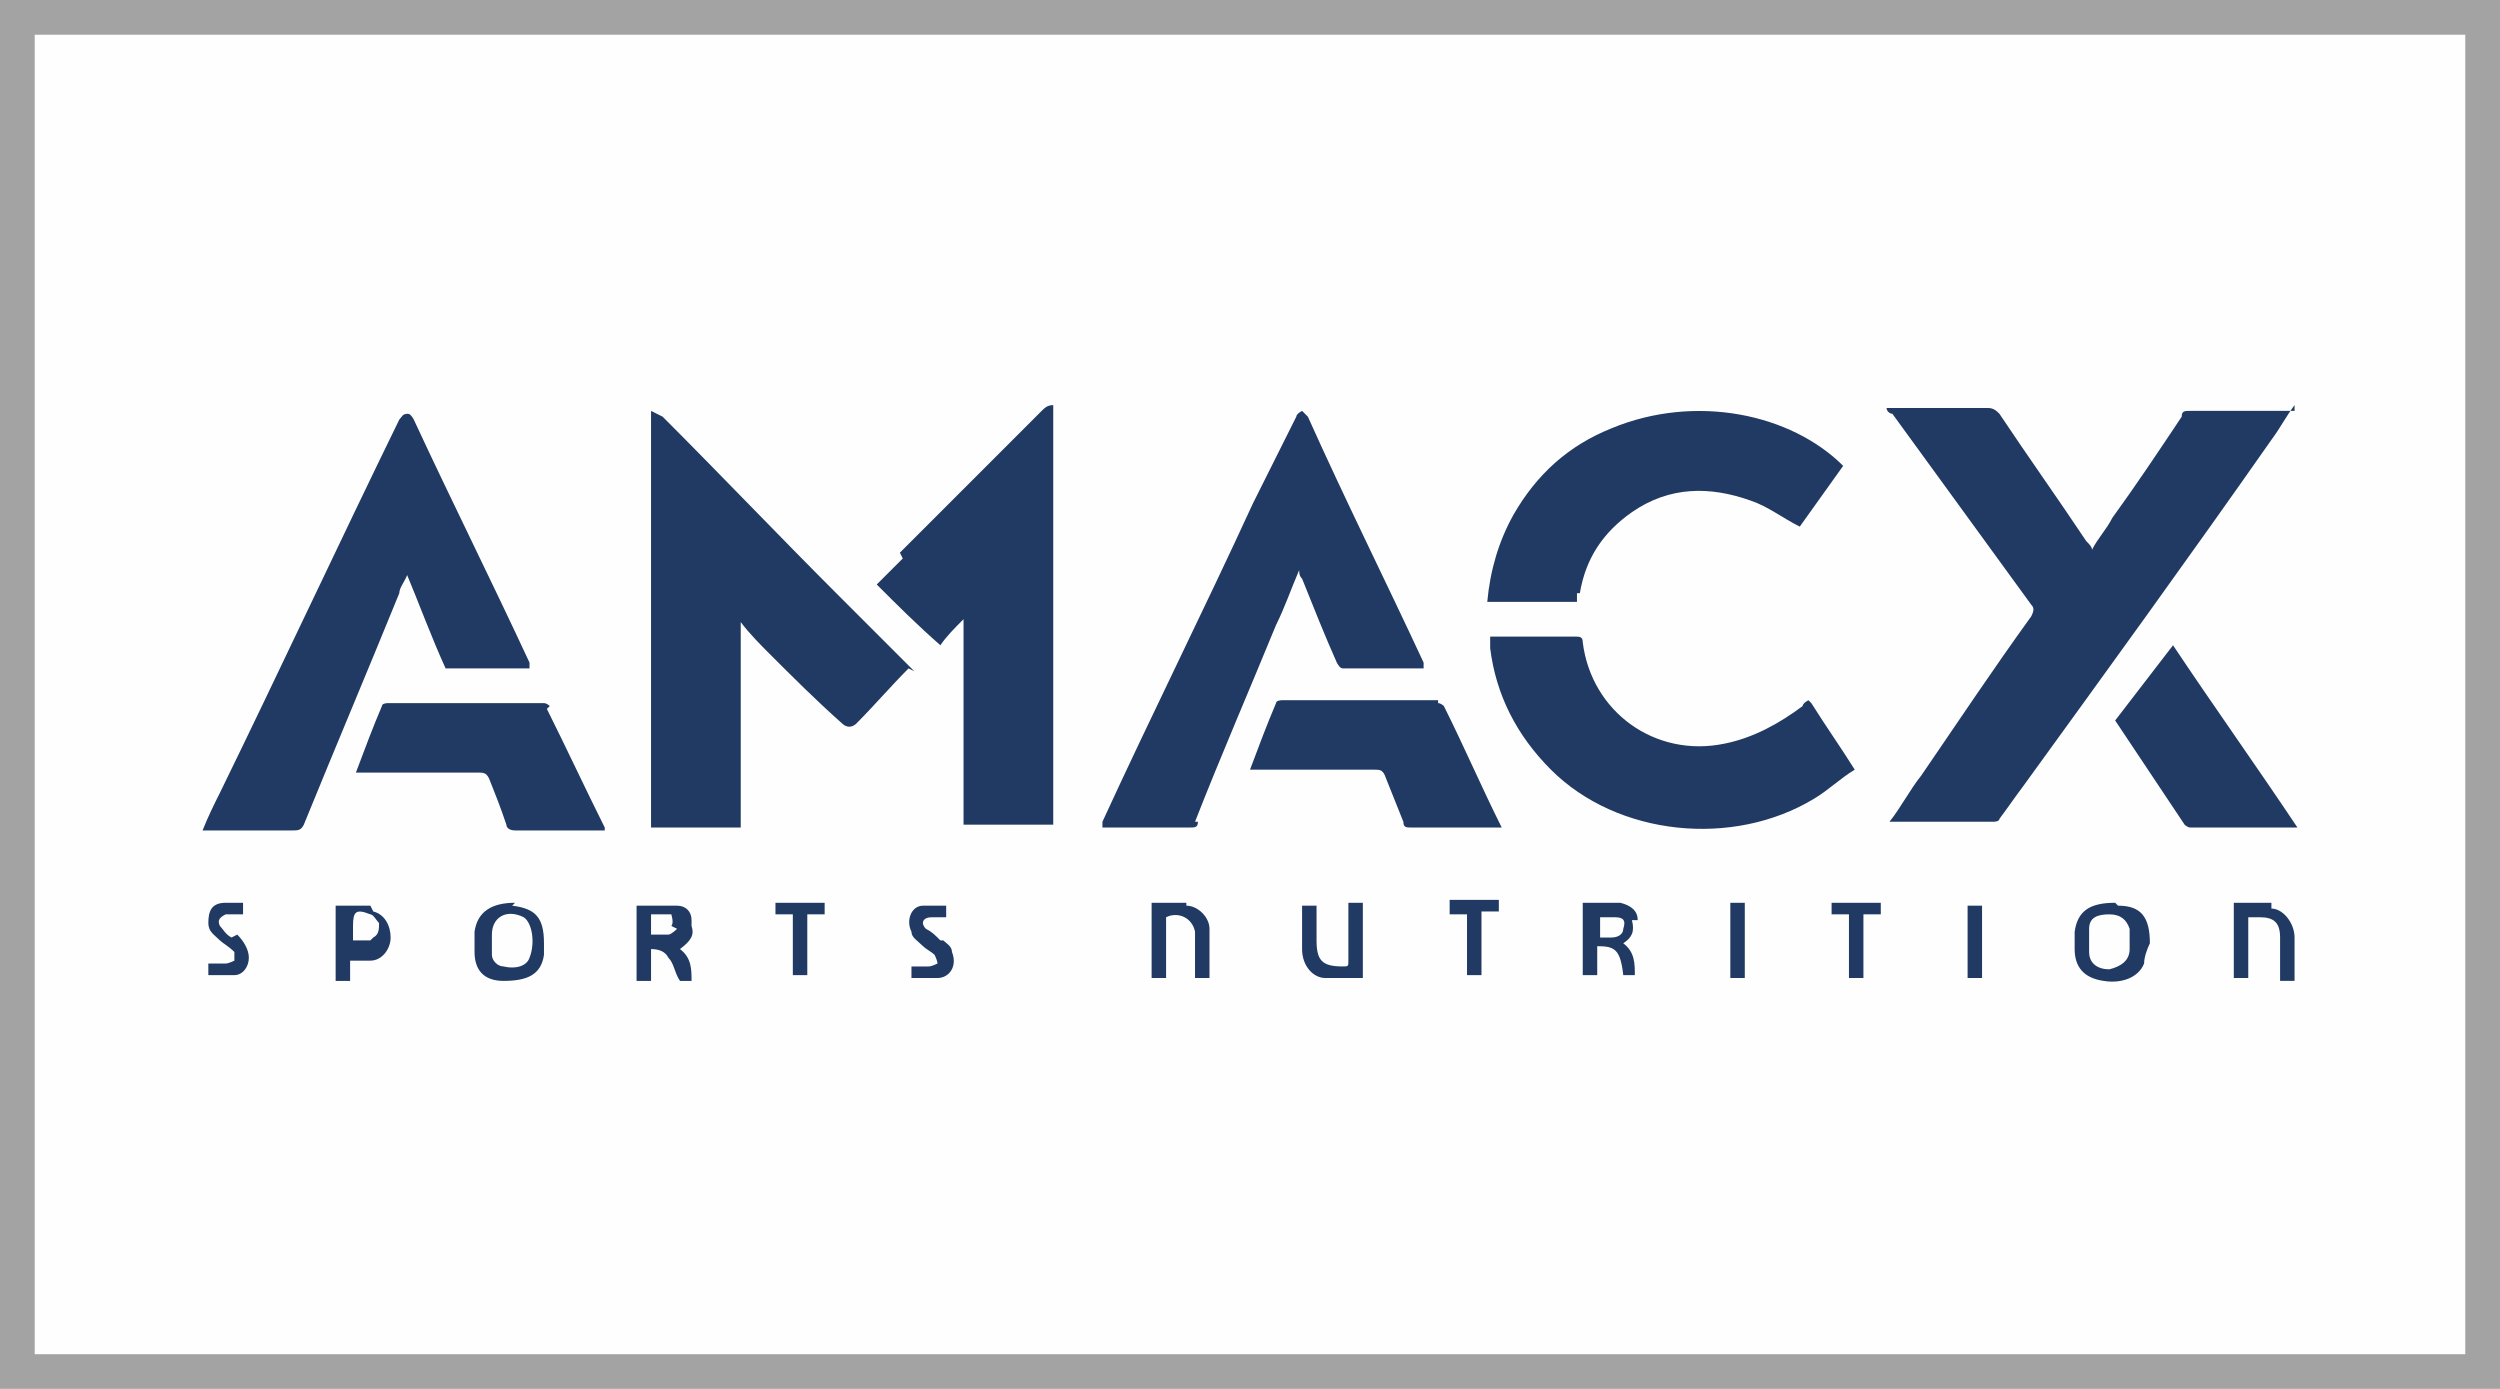
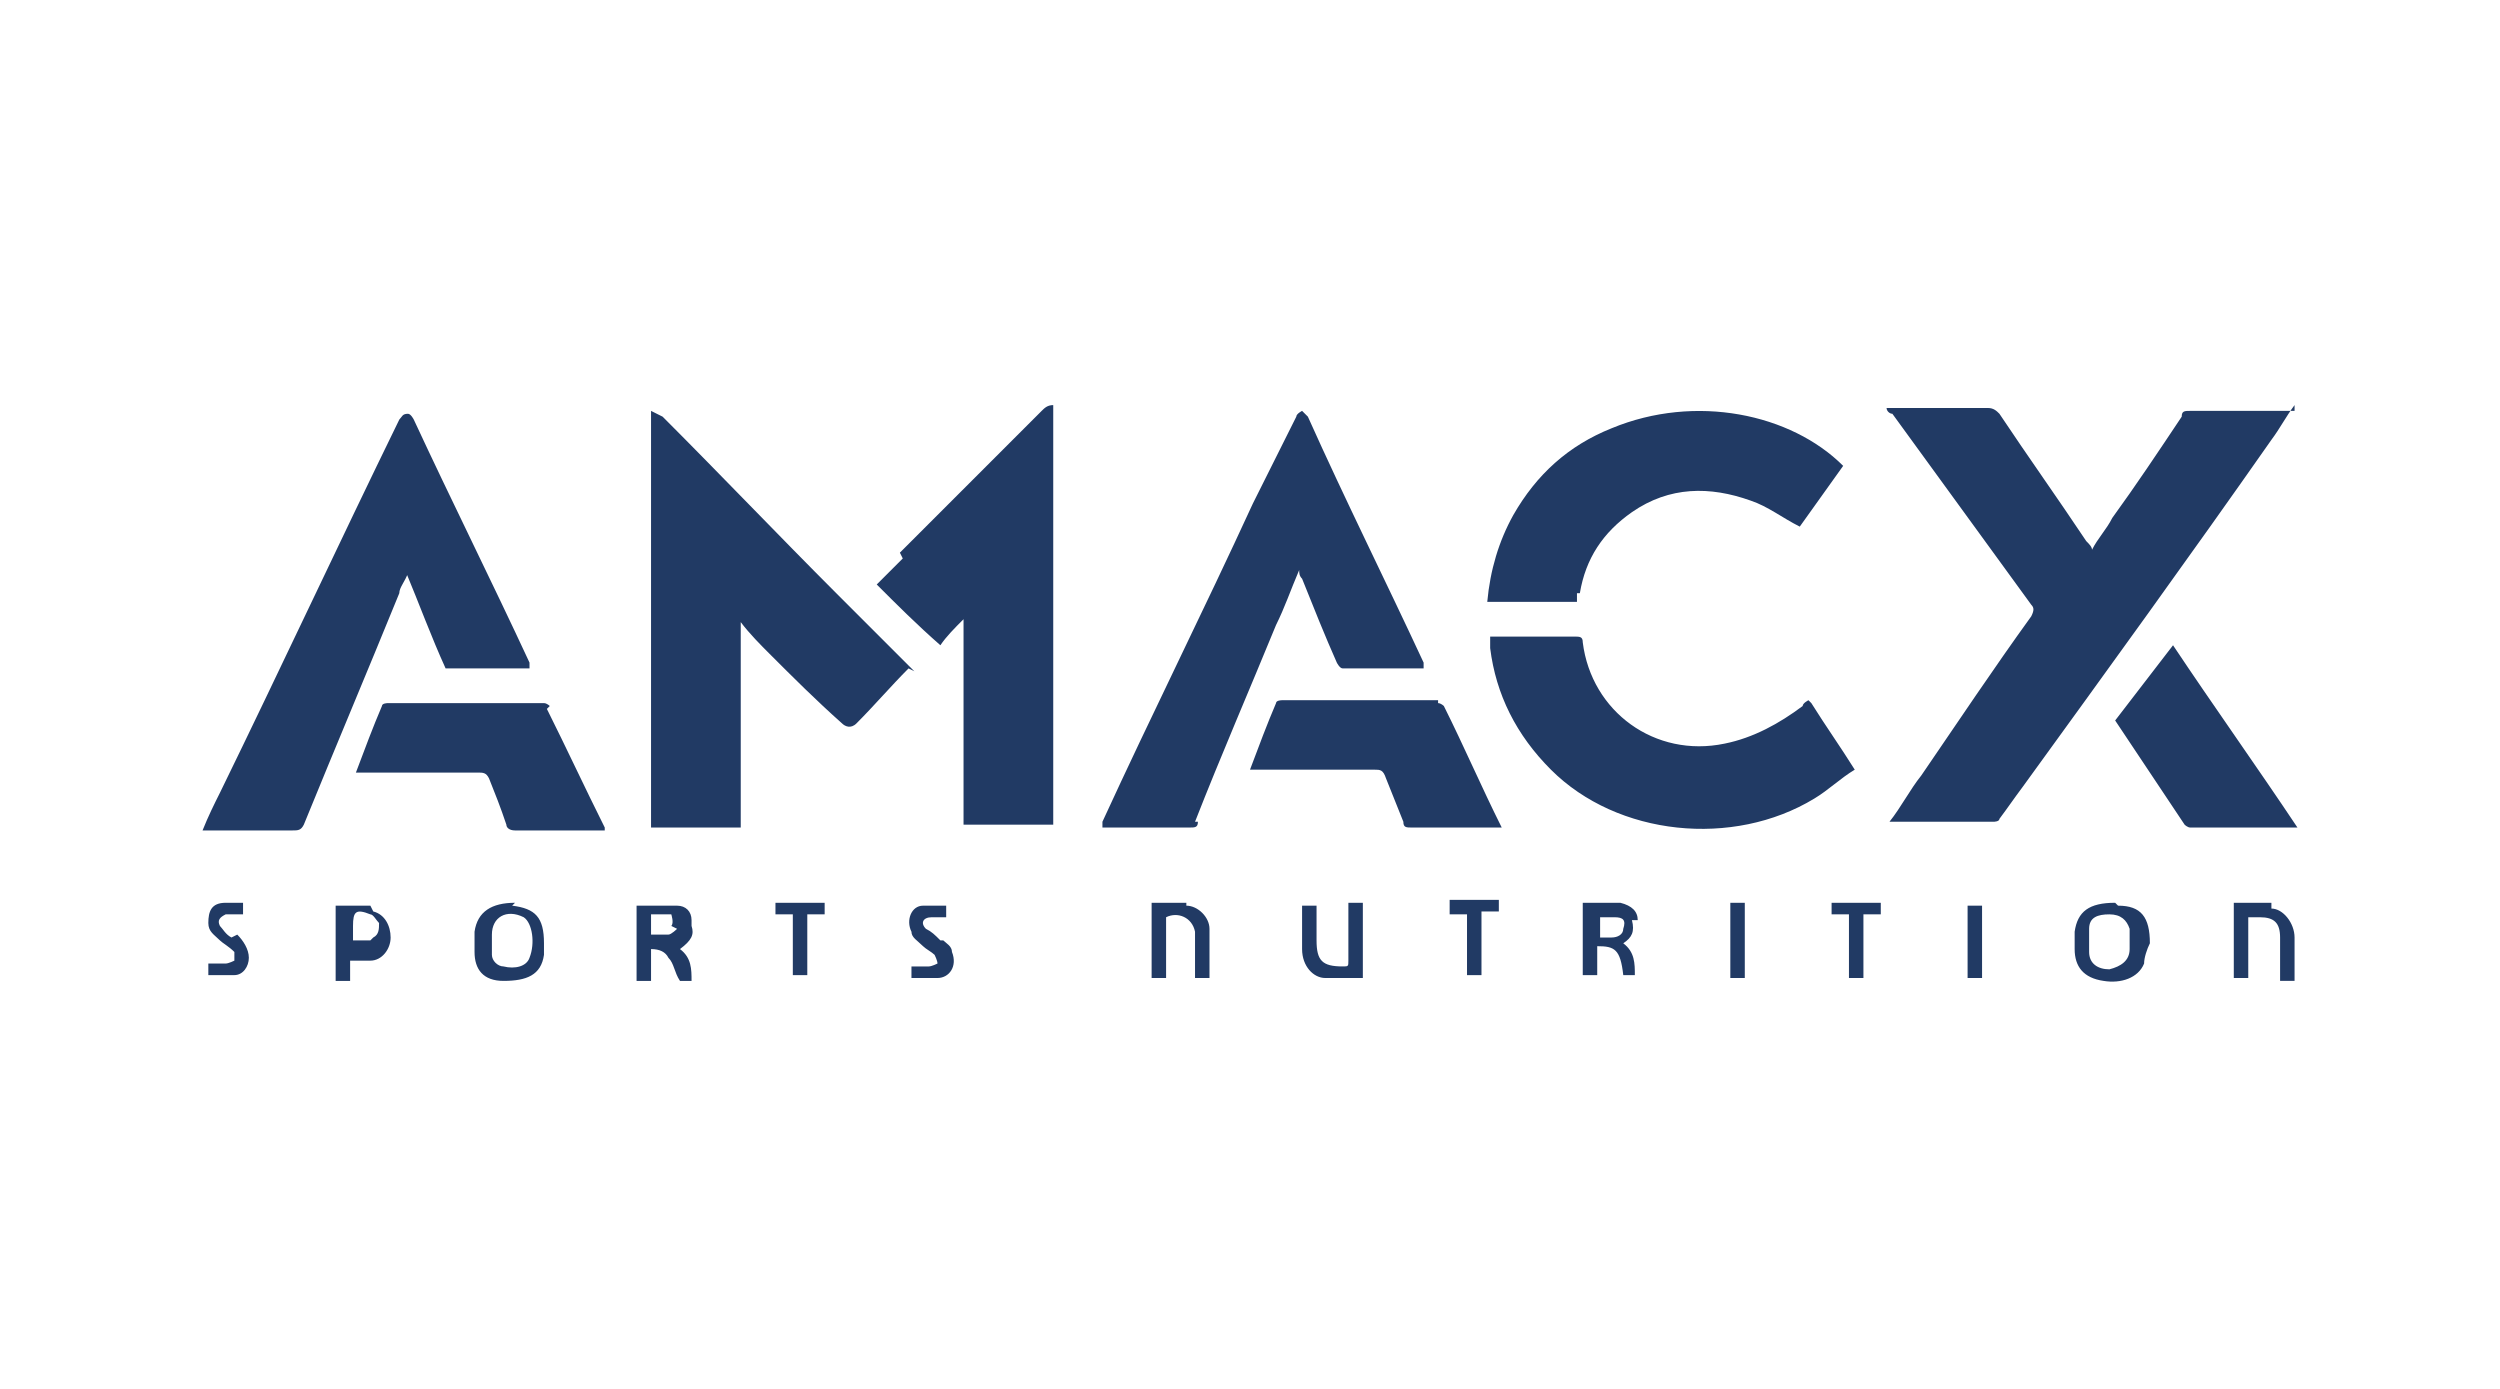
<svg xmlns="http://www.w3.org/2000/svg" version="1.1" viewBox="0 0 86.4 48">
  <defs>
    <style> .cls-1 { fill: #213a64; } .cls-2 { fill: #fefefe; } .cls-3 { fill: #a3a3a3; fill-rule: evenodd; } </style>
  </defs>
  <g>
    <g id="Capa_1">
-       <rect class="cls-2" width="86.4" height="48" />
-       <path class="cls-3" d="M0,0h86.4v48H0V0ZM1.2,1.2h84v45.6H1.2V1.2Z" />
      <path class="cls-1" d="M79.3,14.2c-.1,0-.2,0-.3,0-1.1,0-2.2,0-3.3,0-.2,0-.3,0-.3.2-.8,1.2-1.6,2.4-2.4,3.5-.2.4-.5.7-.7,1.1,0-.1-.1-.2-.2-.3-1-1.5-2-2.9-3-4.4-.1-.1-.2-.2-.4-.2-.9,0-1.8,0-2.7,0h-.8c0,.1.1.2.2.2,1.6,2.2,3.2,4.4,4.8,6.6.1.1.1.2,0,.4-1.3,1.8-2.5,3.6-3.8,5.5-.4.5-.7,1.1-1.1,1.6,0,0,0,0,0,0,1.2,0,2.4,0,3.6,0,0,0,.2,0,.2-.1.3-.4.5-.7.8-1.1,2.9-4,5.8-8,8.6-12,.3-.4.5-.8.8-1.2ZM31.6,23.2s0,0-.1-.1c-.9-.9-1.7-1.7-2.6-2.6-2-2-4-4.1-6-6.1,0,0-.2-.1-.4-.2v14.4h3.1v-7.1s0,0,0,0c.3.4.7.8,1,1.1.8.8,1.6,1.6,2.5,2.4.1.1.3.2.5,0,.6-.6,1.2-1.3,1.8-1.9,0,0,0,0,0,0ZM14,19.7c.5,1.2.9,2.3,1.4,3.4h2.9c0,0,0-.2,0-.2-1.3-2.8-2.7-5.6-4-8.4,0,0-.1-.2-.2-.2-.2,0-.2.1-.3.2-2.1,4.3-4.1,8.6-6.2,12.9-.2.4-.4.8-.6,1.3h.3c.9,0,1.9,0,2.8,0,.2,0,.3,0,.4-.2,1.1-2.7,2.2-5.3,3.3-8,0-.2.2-.4.3-.7ZM41.3,28.4c.9-2.3,1.9-4.6,2.8-6.8.3-.6.5-1.2.8-1.9,0,.1,0,.2.1.3.4,1,.8,2,1.2,2.9,0,0,.1.2.2.2.9,0,1.8,0,2.8,0,0,0,0-.1,0-.2-1.3-2.8-2.7-5.6-4-8.5,0,0-.2-.2-.2-.2,0,0-.2.1-.2.2-.5,1-1,2-1.5,3-1.7,3.7-3.5,7.3-5.2,11,0,0,0,.1,0,.2h.2c.9,0,1.9,0,2.8,0,.2,0,.3,0,.3-.2ZM31.2,19.3c-.3.3-.6.6-.9.9.7.7,1.4,1.4,2.2,2.1.2-.3.5-.6.8-.9,0,0,0,0,0,0v7.1h3.1v-14.5c-.2,0-.3.1-.4.2-1.6,1.6-3.3,3.3-4.9,4.9ZM62.5,24.2c0,0-.2.1-.2.2-.8.6-1.7,1.1-2.7,1.3-2.4.5-4.6-1.1-4.9-3.5,0-.2-.1-.2-.3-.2-.9,0-1.8,0-2.6,0,0,0-.2,0-.3,0,0,.1,0,.3,0,.4.2,1.6.9,3,2.1,4.2,2.3,2.3,6.3,2.7,9.1,1,.5-.3.9-.7,1.4-1-.5-.8-1-1.5-1.5-2.3ZM54.6,20.5c.2-1.2.8-2.1,1.8-2.8,1.3-.9,2.7-.9,4.1-.4.6.2,1.1.6,1.7.9.5-.7,1-1.4,1.5-2.1-1.8-1.8-5.1-2.5-8-1.3-1.5.6-2.6,1.6-3.4,3-.5.9-.8,1.9-.9,3h3.1c0-.1,0-.2,0-.3ZM49.7,24.2c-1.8,0-3.6,0-5.4,0,0,0-.2,0-.2.1-.3.7-.6,1.5-.9,2.3h.3c1.3,0,2.7,0,4,0,.2,0,.3,0,.4.3.2.5.4,1,.6,1.5,0,.2.1.2.3.2,1,0,1.9,0,2.9,0,0,0,.1,0,.2,0,0,0,0,0,0,0-.7-1.4-1.3-2.8-2-4.2,0,0-.1-.1-.2-.1ZM19,24.4c0,0-.1-.1-.2-.1-1.8,0-3.6,0-5.4,0,0,0-.2,0-.2.1-.3.7-.6,1.5-.9,2.3h.3c1.3,0,2.6,0,3.9,0,.2,0,.3,0,.4.2.2.5.4,1,.6,1.6,0,.1.1.2.3.2.8,0,1.6,0,2.4,0h.7c0,0,0,0,0-.1-.7-1.4-1.3-2.7-2-4.1ZM79.4,28.6c-1.4-2.1-2.9-4.2-4.3-6.3-.7.9-1.3,1.7-2,2.6.8,1.2,1.6,2.4,2.4,3.6,0,0,.1.1.2.1,1.2,0,2.4,0,3.7,0ZM17.8,31.2c-.8,0-1.3.3-1.4,1,0,.2,0,.4,0,.7,0,.6.3,1,1,1,.8,0,1.3-.2,1.4-.9,0-.1,0-.3,0-.4,0-.9-.3-1.2-1.1-1.3ZM18.3,33.1c-.1.3-.5.4-.9.3-.2,0-.4-.2-.4-.4,0-.2,0-.3,0-.5,0,0,0,0,0,0,0,0,0-.2,0-.2,0-.6.5-.9,1.1-.6,0,0,0,0,0,0,.3.2.4.9.2,1.4ZM73.1,31.2c-.9,0-1.3.3-1.4,1,0,.2,0,.4,0,.6,0,.6.3,1,1,1.1.6.1,1.2-.1,1.4-.6,0-.2.1-.5.2-.7,0-.9-.3-1.3-1.1-1.3ZM73.6,32.8c0,.4-.3.6-.7.7-.4,0-.7-.2-.7-.6,0-.2,0-.5,0-.8,0-.4.3-.5.7-.5.4,0,.6.2.7.5,0,.1,0,.3,0,.4,0,.1,0,.2,0,.3ZM23.9,31.8c0-.3-.2-.5-.5-.5-.5,0-.9,0-1.4,0v2.6h.5v-1.1c.3,0,.5.1.6.3.2.2.2.5.4.8h.4c0-.4,0-.8-.4-1.1.4-.3.5-.5.4-.8ZM23.4,32.1c0,0-.2.2-.3.2-.2,0-.4,0-.6,0,0-.1,0-.2,0-.3,0-.1,0-.4,0-.4.2,0,.5,0,.7,0,0,0,.1.3,0,.4ZM56.6,31.8c0-.3-.2-.5-.6-.6-.4,0-.8,0-1.3,0v2.5h.5v-1c.6,0,.8.1.9,1h.4c0-.4,0-.8-.4-1.1,0,0,0,0,0,0,.3-.2.4-.4.3-.8ZM55.8,32.4c-.2,0-.3,0-.5,0,0-.2,0-.3,0-.5,0,0,0-.1,0-.2.2,0,.4,0,.5,0,.3,0,.4.1.3.4,0,.2-.2.3-.4.3ZM78.5,31.2c-.4,0-.8,0-1.3,0v2.6h.5v-2.1c.2,0,.3,0,.4,0,.5,0,.7.2.7.7,0,.2,0,.4,0,.6,0,.3,0,.6,0,.9h.5c0-.5,0-1,0-1.5,0-.5-.4-1-.8-1ZM46.6,31.5c0,.6,0,1.1,0,1.7,0,.2,0,.2-.2.2-.7,0-.9-.2-.9-.9,0-.2,0-.4,0-.6,0-.2,0-.4,0-.6h-.5c0,.5,0,1,0,1.5,0,.6.4,1,.8,1,.4,0,.8,0,1.3,0v-2.6h-.5c0,0,0,.2,0,.2ZM41,31.2c-.4,0-.8,0-1.2,0v2.6h.5v-.3c0-.5,0-1.1,0-1.6,0,0,0-.2,0-.2.4-.2.9,0,1,.5,0,.1,0,.3,0,.4,0,.4,0,.8,0,1.2h.5c0-.6,0-1.2,0-1.7,0-.4-.4-.8-.8-.8ZM12.8,31.3c-.4,0-.8,0-1.2,0v2.6h.5v-.7c.3,0,.5,0,.7,0,.4,0,.7-.4.7-.8,0-.4-.2-.8-.6-.9ZM12.8,32.5c-.2,0-.4,0-.6,0,0,0,0,0,0-.1,0-.1,0-.2,0-.4,0-.5.1-.6.6-.4.1,0,.2.2.3.3,0,.2,0,.4-.2.5ZM32.5,32.5c-.2-.2-.3-.3-.5-.4-.2-.2-.1-.4.2-.4.2,0,.3,0,.5,0v-.4c-.3,0-.5,0-.8,0-.4,0-.6.5-.4.9,0,.2.2.3.4.5.1.1.3.2.4.3,0,0,.1.2.1.3,0,0-.2.1-.3.1-.2,0-.4,0-.6,0v.4c.3,0,.6,0,.9,0,.4,0,.7-.4.5-.9,0-.2-.2-.3-.3-.4ZM8,32.4c-.2-.1-.3-.3-.4-.4-.1-.2,0-.3.2-.4.2,0,.4,0,.6,0v-.4c-.2,0-.4,0-.6,0-.5,0-.6.3-.6.7,0,.3.2.4.4.6.1.1.3.2.5.4,0,0,0,.2,0,.3,0,0-.2.1-.3.1-.2,0-.4,0-.6,0v.4c.3,0,.6,0,.9,0,.3,0,.5-.3.5-.6,0-.3-.2-.6-.4-.8ZM26.8,31.6c.2,0,.4,0,.6,0v2.1h.5v-2.1c.2,0,.4,0,.6,0v-.4h-1.7v.4ZM50.1,31.6c.2,0,.4,0,.6,0v2.1h.5v-2.2h.6v-.4h-1.7v.4ZM63.3,31.6h.6v2.2h.5v-2.2c.2,0,.4,0,.6,0v-.4h-1.7v.4ZM59.8,33.8h.5v-2.6h-.5v2.6ZM68,32.5v1.3h.5v-2.5h-.5v1.3Z" />
    </g>
  </g>
</svg>